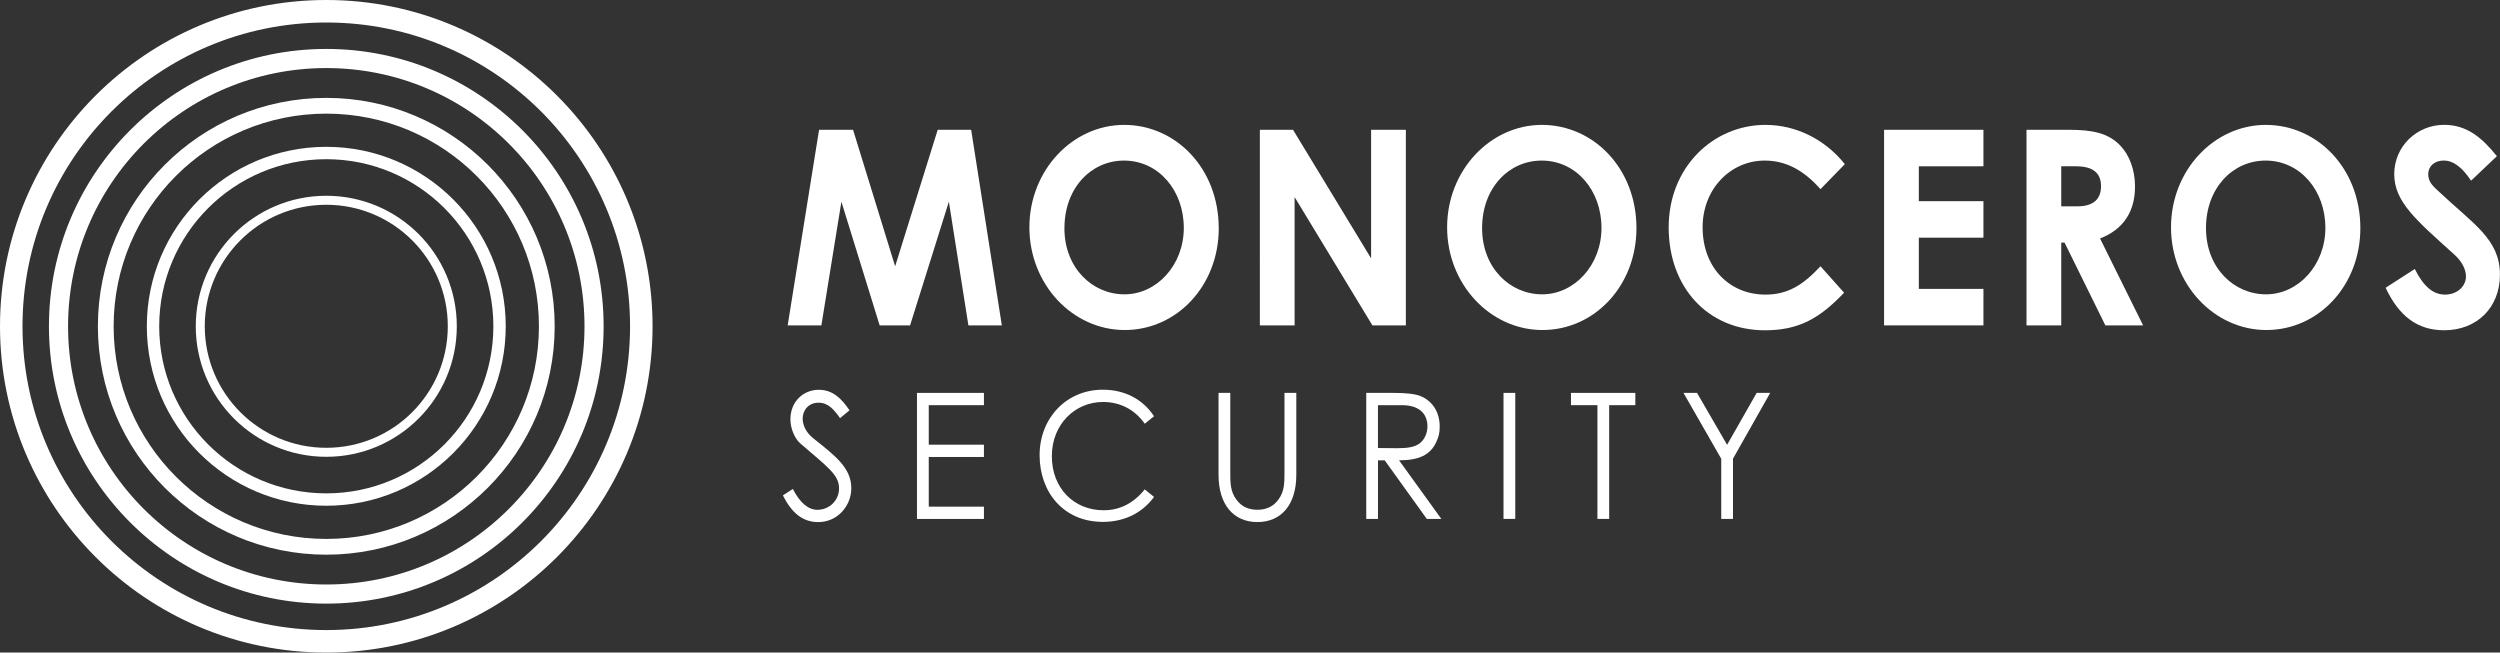
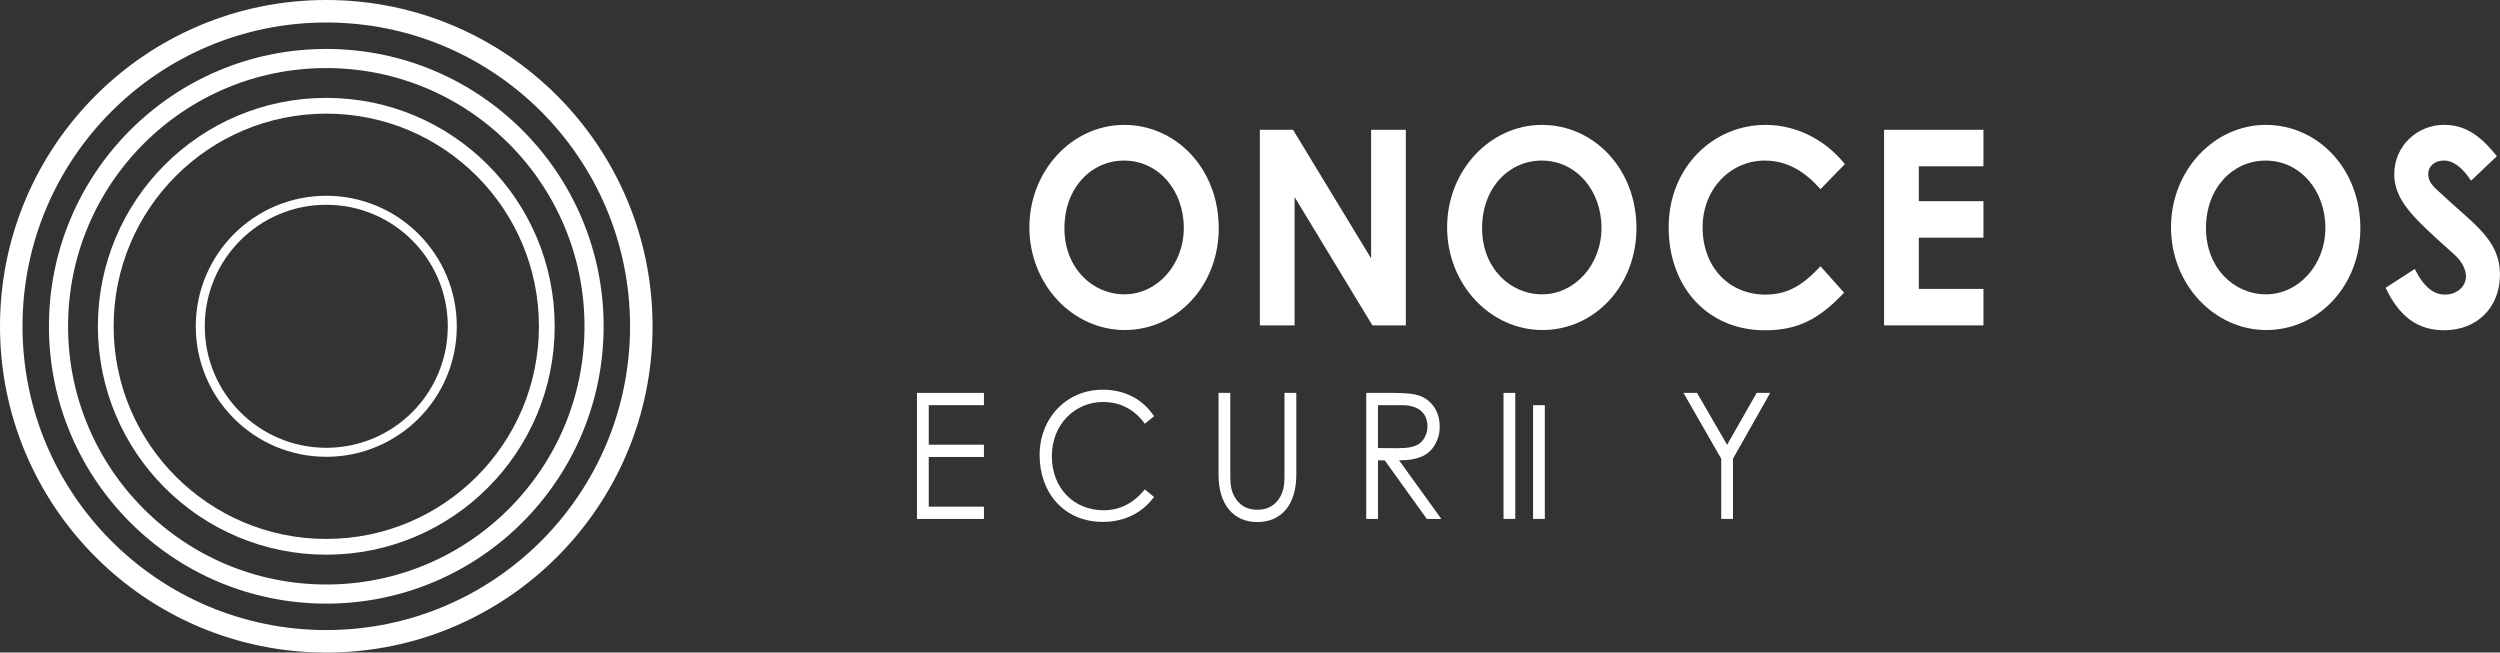
<svg xmlns="http://www.w3.org/2000/svg" id="Layer_2" data-name="Layer 2" viewBox="0 0 555.5 145">
  <rect x="0" y="0" width="555.5" height="145" fill="#333333" stroke="none" />
  <defs>
    <style>      .cls-1 {        stroke-width: 5px;      }      .cls-1, .cls-2, .cls-3, .cls-4, .cls-5 {        fill: none;        stroke: #fff;        stroke-miterlimit: 10;      }      .cls-2 {        stroke-width: 3.5px;      }      .cls-3 {        stroke-width: 2.75px;      }      .cls-4 {        stroke-width: 4.25px;      }      .cls-6 {        fill: #fff;      }      .cls-5 {        stroke-width: 2px;      }    </style>
  </defs>
  <g id="Layer_1-2" data-name="Layer 1">
    <g>
      <g>
        <circle class="cls-1" cx="72.5" cy="72.5" r="70" />
        <circle class="cls-4" cx="72.5" cy="72.5" r="59.5" />
        <circle class="cls-2" cx="72.5" cy="72.5" r="49" />
-         <circle class="cls-3" cx="72.5" cy="72.5" r="38.5" />
        <circle class="cls-5" cx="72.5" cy="72.5" r="28" />
      </g>
      <g>
-         <path class="cls-6" d="M182,28.84h7.55l9.35,30.33,9.46-30.33h7.43l6.82,43.46h-7.43l-4.34-27.48-8.62,27.48h-6.76l-8.5-27.48-4.45,27.48h-7.49l6.98-43.46Z" />
        <path class="cls-6" d="M270.81,50.69c0,12.77-9.29,22.64-20.9,22.64s-21.18-10.17-21.18-22.82,9.57-22.76,21.06-22.76,21.01,9.68,21.01,22.94ZM236.51,50.69c0,8.84,6.19,14.71,13.35,14.71s13.18-6.48,13.18-14.77-5.58-14.95-13.29-14.95c-7.26,0-13.23,6.05-13.23,15.01Z" />
        <path class="cls-6" d="M279.93,28.84h7.38l17.35,28.57v-28.57h7.72v43.46h-7.43l-17.29-28.51v28.51h-7.72V28.84Z" />
        <path class="cls-6" d="M363.62,50.69c0,12.77-9.29,22.64-20.89,22.64s-21.18-10.17-21.18-22.82,9.58-22.76,21.06-22.76,21.01,9.68,21.01,22.94ZM329.32,50.69c0,8.84,6.2,14.71,13.35,14.71s13.18-6.48,13.18-14.77-5.58-14.95-13.29-14.95c-7.27,0-13.24,6.05-13.24,15.01Z" />
        <path class="cls-6" d="M409.75,65.04c-5.35,5.63-9.97,8.35-17.57,8.35-12.67,0-21.4-9.5-21.4-22.88s9.91-22.76,21.51-22.76c6.7,0,13.18,3.15,17.63,8.72l-5.41,5.57c-3.66-4.18-7.66-6.36-12.39-6.36-7.6,0-13.8,6.3-13.8,14.83,0,8.96,5.97,14.95,13.97,14.95,5.01,0,8.39-2.18,12.22-6.3l5.24,5.87Z" />
        <path class="cls-6" d="M418.64,28.84h22.08v8.11h-14.36v7.75h14.36v8.11h-14.36v11.38h14.36v8.11h-22.08V28.84Z" />
-         <path class="cls-6" d="M450.29,28.84h9.41c5.12,0,8.73.67,11.43,3.51,2.03,2.12,3.27,5.39,3.27,9.08,0,5.69-2.65,9.56-7.77,11.56l9.57,19.31h-8.39l-9.07-18.4h-.73v18.4h-7.72V28.84ZM458.01,45.85h3.55c3.49,0,5.29-1.51,5.29-4.48s-1.86-4.42-5.52-4.42h-3.32v8.9Z" />
        <path class="cls-6" d="M524.47,50.69c0,12.77-9.29,22.64-20.89,22.64s-21.18-10.17-21.18-22.82,9.57-22.76,21.06-22.76,21.01,9.68,21.01,22.94ZM490.17,50.69c0,8.84,6.2,14.71,13.35,14.71s13.18-6.48,13.18-14.77-5.58-14.95-13.29-14.95c-7.26,0-13.24,6.05-13.24,15.01Z" />
        <path class="cls-6" d="M536.57,59.77c1.86,3.75,4,5.69,6.7,5.69s4.67-1.82,4.67-4.06c0-1.57-.96-3.39-2.59-4.84-8.39-7.57-13.35-11.68-13.35-17.86s5.01-10.96,11.1-10.96c5.12,0,8.5,2.97,11.71,6.96l-5.74,5.45c-1.92-2.91-3.89-4.48-6.08-4.48-2.03,0-3.44,1.27-3.44,3.03s1.18,2.78,2.37,3.87c7.55,7.14,13.57,10.53,13.57,18.46,0,7.26-5.07,12.35-12.39,12.35-5.91,0-10.03-3.09-13.01-9.44l6.48-4.18Z" />
-         <path class="cls-6" d="M186.66,92.91c-1.42-1.99-2.65-3.43-4.79-3.43-2.25,0-3.52,1.72-3.52,3.55,0,1.52.83,3.12,2.32,4.33,4.9,3.9,8.49,6.59,8.49,11.12,0,3.94-3.08,7.53-7.33,7.53-3.59,0-5.95-2.15-7.87-5.93l2.21-1.44c1.56,3.08,3.45,4.64,5.44,4.64,2.72,0,4.83-2.14,4.83-4.76,0-3.08-2.69-4.84-8.6-9.98-1.23-1.05-2.21-3.28-2.21-5.38,0-3.86,2.79-6.55,6.31-6.55,3.19,0,5.12,2.07,6.82,4.56l-2.11,1.75Z" />
        <path class="cls-6" d="M203.75,87.3h14.88v2.73h-12.26v8.78h12.26v2.73h-12.26v11.04h12.26v2.73h-14.88v-28Z" />
        <path class="cls-6" d="M254.37,94.16c-2.29-3.24-5.55-4.84-9.29-4.84-6.17,0-11.36,4.91-11.36,12.05s4.93,12.01,11.5,12.01c3.63,0,6.71-1.6,9.14-4.64l2.07,1.68c-2.69,3.63-6.64,5.54-11.39,5.54-8.71,0-14.04-6.59-14.04-14.82s5.95-14.55,14.04-14.55c4.79,0,8.82,2.03,11.39,5.89l-2.07,1.68Z" />
        <path class="cls-6" d="M285.43,87.3h2.61v18.21c0,6.59-3.3,10.49-8.64,10.49s-8.64-3.9-8.64-10.49v-18.21h2.61v17.78c0,2.18,0,4.13,1.38,5.97,1.12,1.52,2.69,2.22,4.64,2.22s3.52-.7,4.64-2.22c1.38-1.83,1.38-3.78,1.38-5.97v-17.78Z" />
        <path class="cls-6" d="M303.57,87.3h5.99c2.72,0,4.79.2,6.06.7,2.68,1.09,4.28,3.59,4.28,6.75,0,1.4-.18,2.22-.76,3.47-1.34,2.93-3.96,4.06-8.27,4.06l9.4,13.03h-3.23l-9.36-13.03h-1.49v13.03h-2.61v-28ZM306.18,90.03v9.52c1.45,0,2.94.04,4.32.04,2.25,0,3.99-.23,5.12-1.21.94-.82,1.56-2.18,1.56-3.63,0-2.73-1.74-4.72-5.66-4.72h-5.33Z" />
        <path class="cls-6" d="M334.08,87.3h2.61v28h-2.61v-28Z" />
-         <path class="cls-6" d="M349.07,90.03v-2.73h14.3v2.73h-5.81v25.27h-2.61v-25.27h-5.88Z" />
+         <path class="cls-6" d="M349.07,90.03v-2.73v2.73h-5.81v25.27h-2.61v-25.27h-5.88Z" />
        <path class="cls-6" d="M382.45,101.92l-8.38-14.62h3.01l6.68,11.54,6.57-11.54h3.01l-8.27,14.62v13.38h-2.61v-13.38Z" />
      </g>
    </g>
  </g>
</svg>